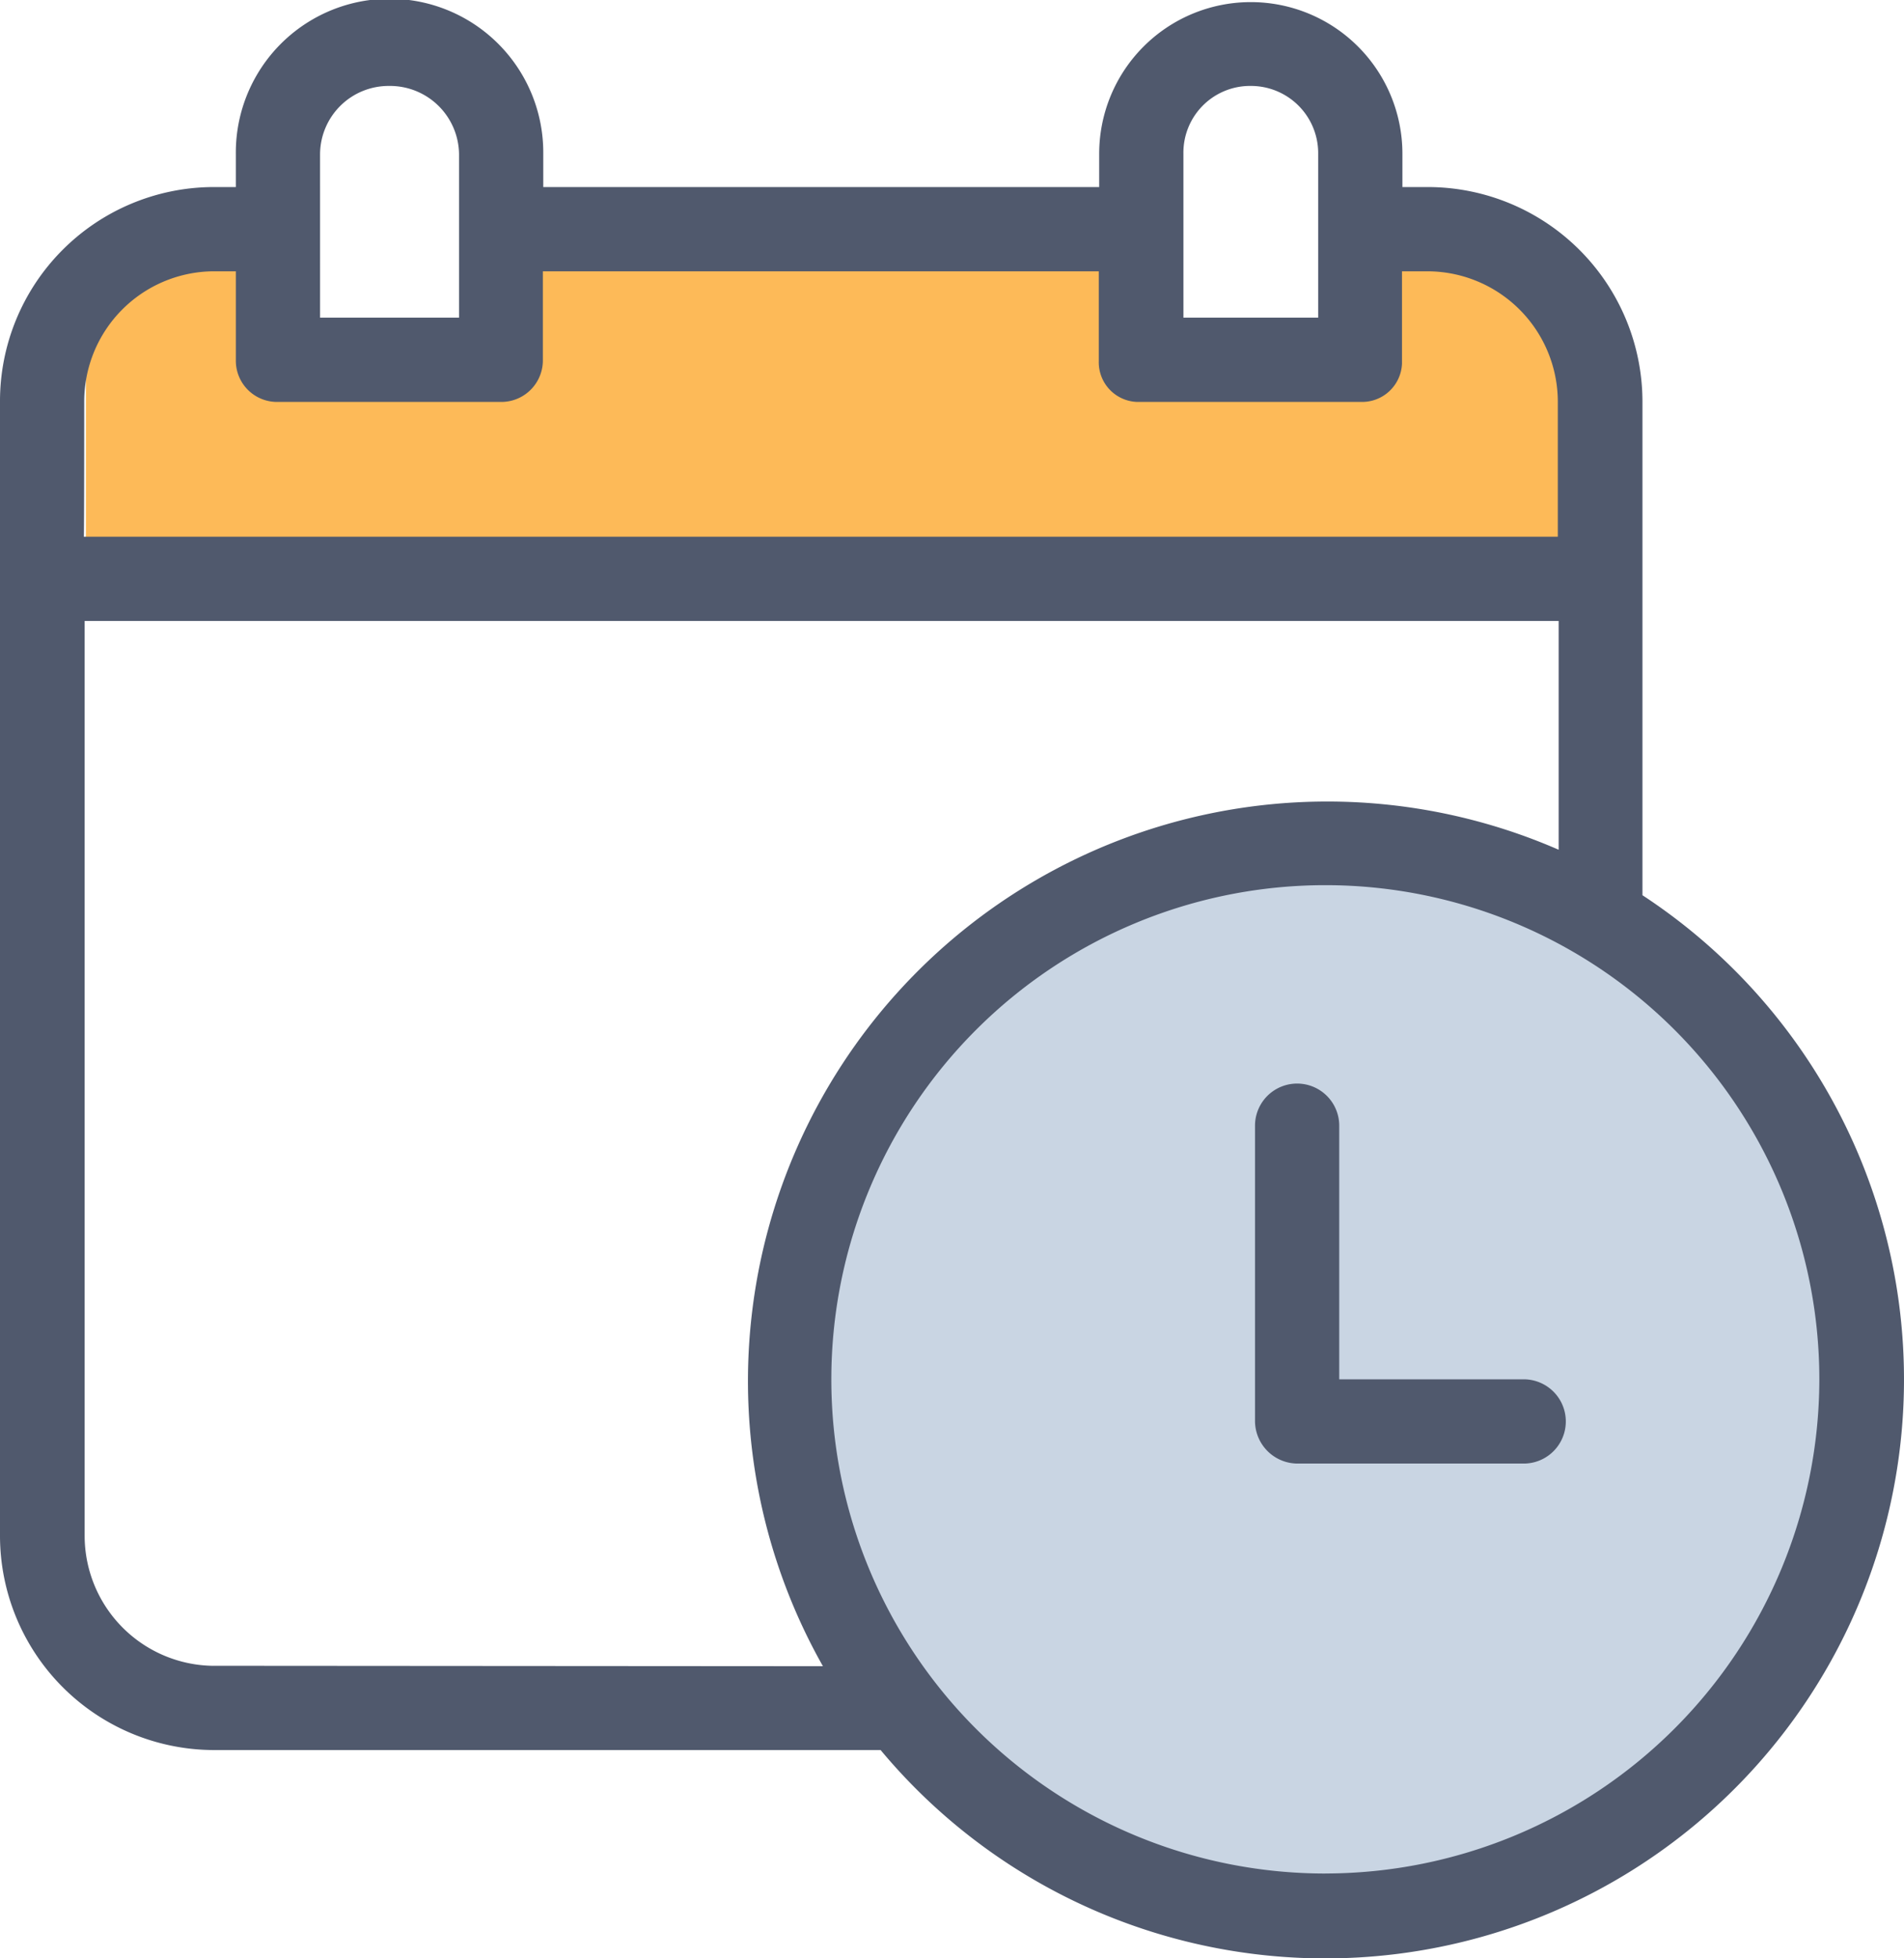
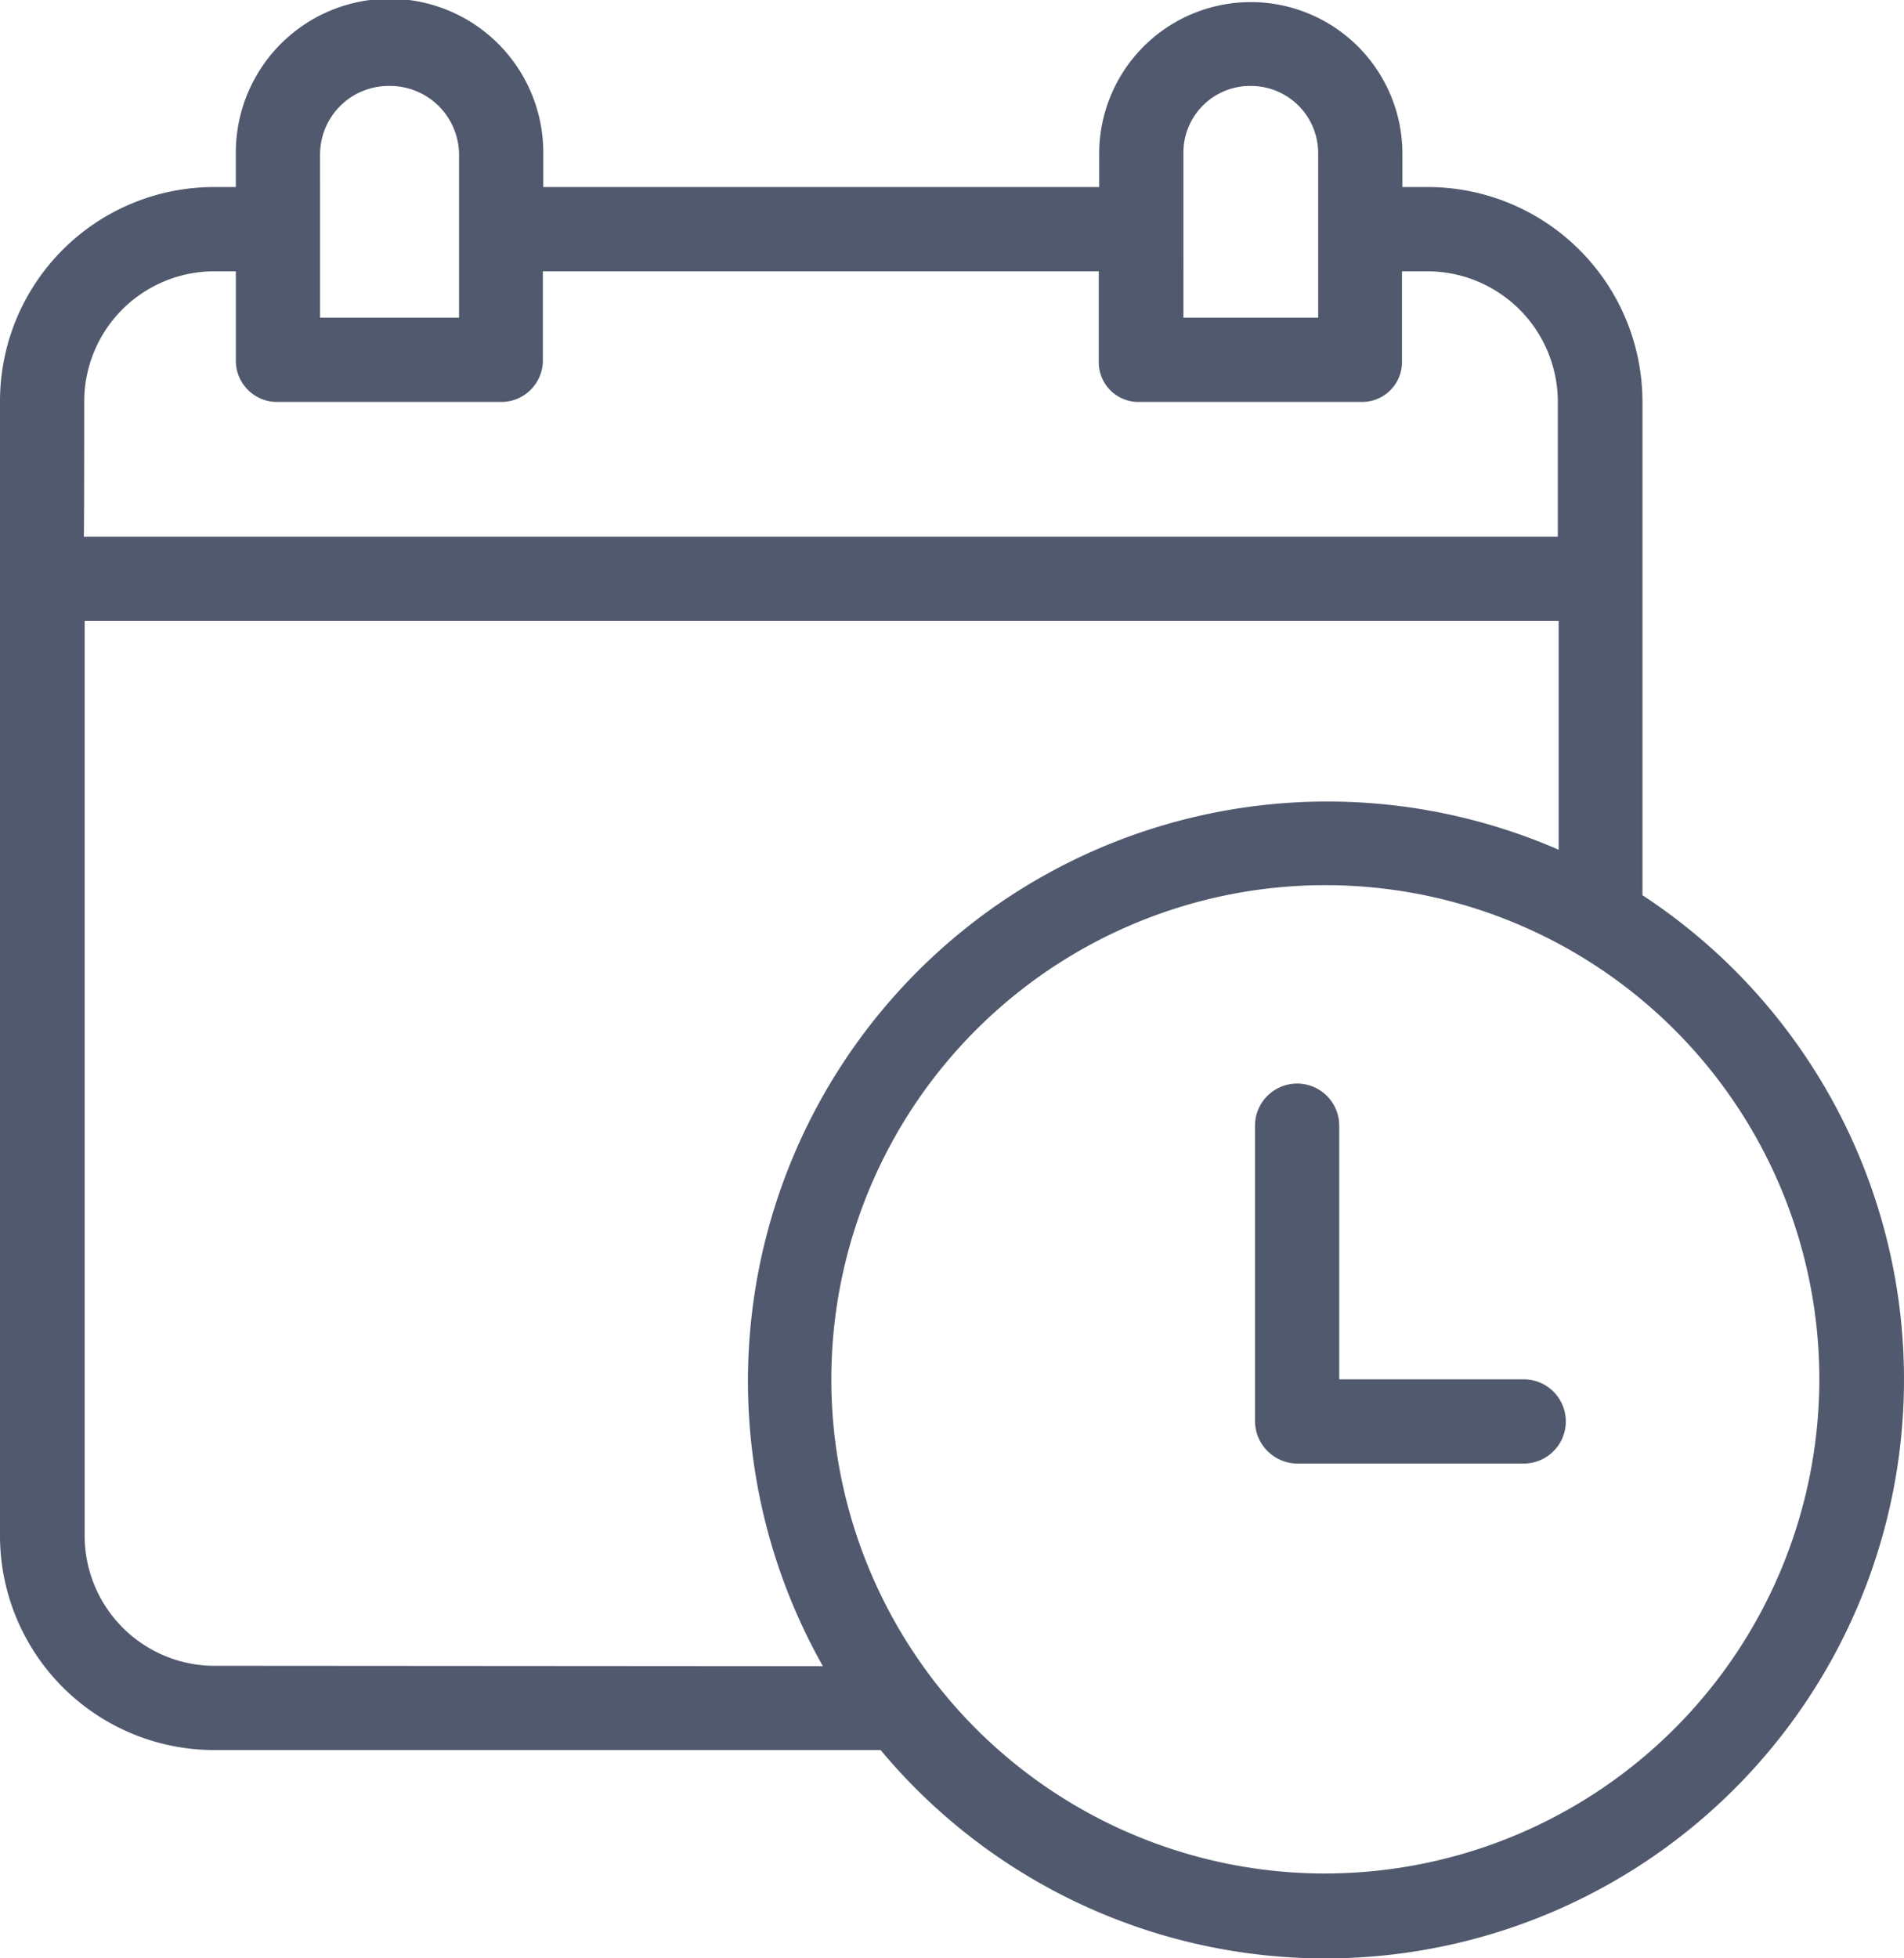
<svg xmlns="http://www.w3.org/2000/svg" id="date_time" data-name="date time" width="192.826" height="198.242" viewBox="0 0 192.826 198.242">
-   <ellipse id="Ellipse_17" data-name="Ellipse 17" cx="51.608" cy="55.233" rx="51.608" ry="55.233" transform="translate(81.633 84.193)" fill="#c9d5e3" />
-   <path id="Path_4824" data-name="Path 4824" d="M493 262.415H642.705V230H623.384l-2 10.236-9.81 2.559-10.236-2.986L598.348 230H537.784l-2.559 8.1-11.516 5.971-10.236-4.265-.981-9.81H493z" transform="translate(-484.299 -205.518)" fill="#fdba58" />
  <g id="Group_249" data-name="Group 249">
    <g id="Group_248" data-name="Group 248" transform="translate(0)">
-       <path id="Path_4825" data-name="Path 4825" d="M638.939 263.234h0V213.246a21.753 21.753.0 00-21.624-21.709h-2.687v-3.369a15.354 15.354.0 10-30.709.0v3.369h-56.3v-3.369a15.568 15.568.0 10-31.135.0v3.369h-2.346A21.68 21.68.0 00472.6 213.246V328.063a21.707 21.707.0 0021.539 21.709h67.645a58.611 58.611.0 1077.156-86.539zm-46.49-75.066a6.754 6.754.0 016.611-6.867h.171a6.808 6.808.0 016.867 6.739v16.719H592.45zm-87.435.0a6.945 6.945.0 016.995-6.867h0a6.992 6.992.0 017.08 6.867v16.591H505.015zM481.13 213.246a13.18 13.18.0 0113.009-13.179h2.346v9.127a4.172 4.172.0 004.308 4.095h22.434a4.209 4.209.0 004.35-4.095v-9.127h56.3v9.127a4.017 4.017.0 003.839 4.095h22.69a4.044 4.044.0 004.18-3.881v-9.341h2.687a13.225 13.225.0 0113.094 13.179v13.691H481.087C481.13 226.938 481.13 213.246 481.13 213.246zm13.051 128a13.18 13.18.0 01-13.009-13.179v-92.6h149.28v23.16a58.673 58.673.0 00-74.511 82.658l-61.759-.043zm112.641 21.027a50.03 50.03.0 1150.03-50.03h0A50.075 50.075.0 01606.823 362.269z" transform="translate(-472.6 -172.6)" fill="#50596d" />
+       <path id="Path_4825" data-name="Path 4825" d="M638.939 263.234h0V213.246a21.753 21.753.0 00-21.624-21.709h-2.687v-3.369a15.354 15.354.0 10-30.709.0v3.369h-56.3v-3.369a15.568 15.568.0 10-31.135.0v3.369h-2.346A21.68 21.68.0 00472.6 213.246V328.063a21.707 21.707.0 0021.539 21.709h67.645a58.611 58.611.0 1077.156-86.539zm-46.49-75.066a6.754 6.754.0 016.611-6.867h.171a6.808 6.808.0 016.867 6.739v16.719H592.45zm-87.435.0a6.945 6.945.0 016.995-6.867a6.992 6.992.0 017.08 6.867v16.591H505.015zM481.13 213.246a13.18 13.18.0 0113.009-13.179h2.346v9.127a4.172 4.172.0 004.308 4.095h22.434a4.209 4.209.0 004.35-4.095v-9.127h56.3v9.127a4.017 4.017.0 003.839 4.095h22.69a4.044 4.044.0 004.18-3.881v-9.341h2.687a13.225 13.225.0 0113.094 13.179v13.691H481.087C481.13 226.938 481.13 213.246 481.13 213.246zm13.051 128a13.18 13.18.0 01-13.009-13.179v-92.6h149.28v23.16a58.673 58.673.0 00-74.511 82.658l-61.759-.043zm112.641 21.027a50.03 50.03.0 1150.03-50.03h0A50.075 50.075.0 01606.823 362.269z" transform="translate(-472.6 -172.6)" fill="#50596d" />
    </g>
  </g>
  <g id="Group_251" data-name="Group 251" transform="translate(127.1 109.699)">
    <g id="Group_250" data-name="Group 250" transform="translate(0)">
      <path id="Path_4826" data-name="Path 4826" d="M797.811 459.741H779.13V434.065a4.265 4.265.0 00-8.53.0v29.941a4.324 4.324.0 004.35 4.265h22.861a4.265 4.265.0 000-8.53z" transform="translate(-770.6 -429.8)" fill="#50596d" />
    </g>
  </g>
</svg>